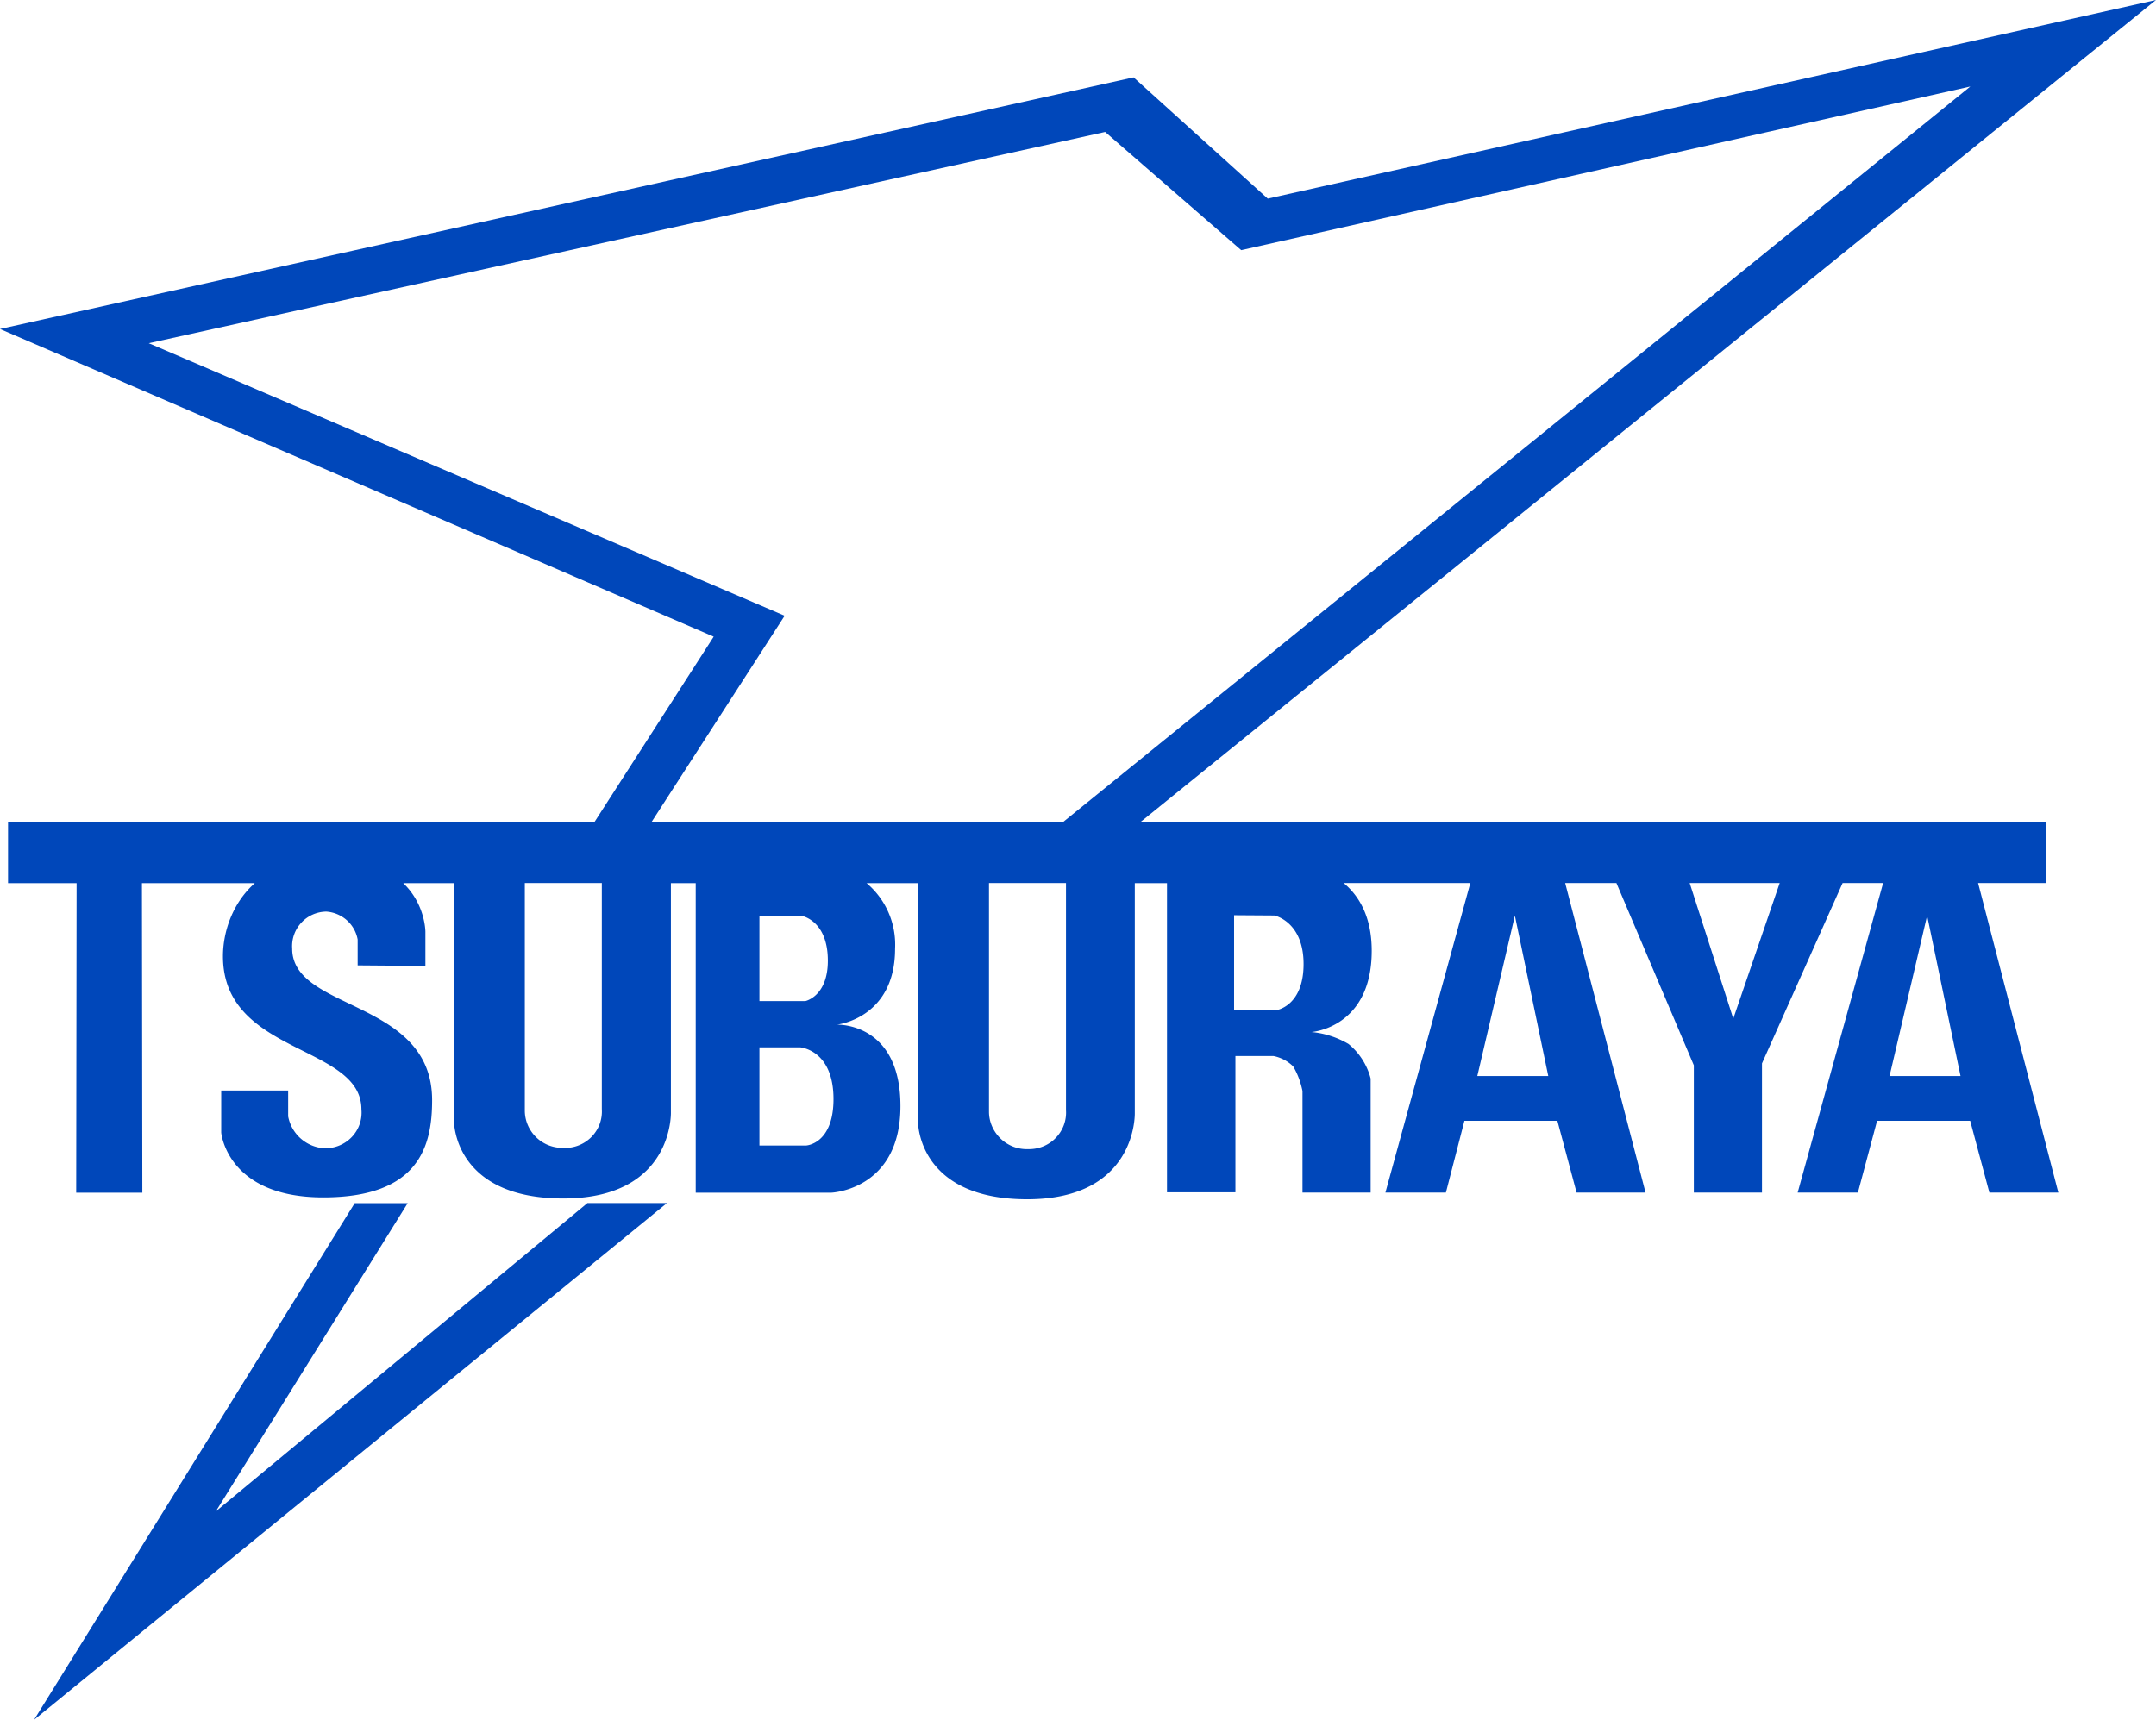
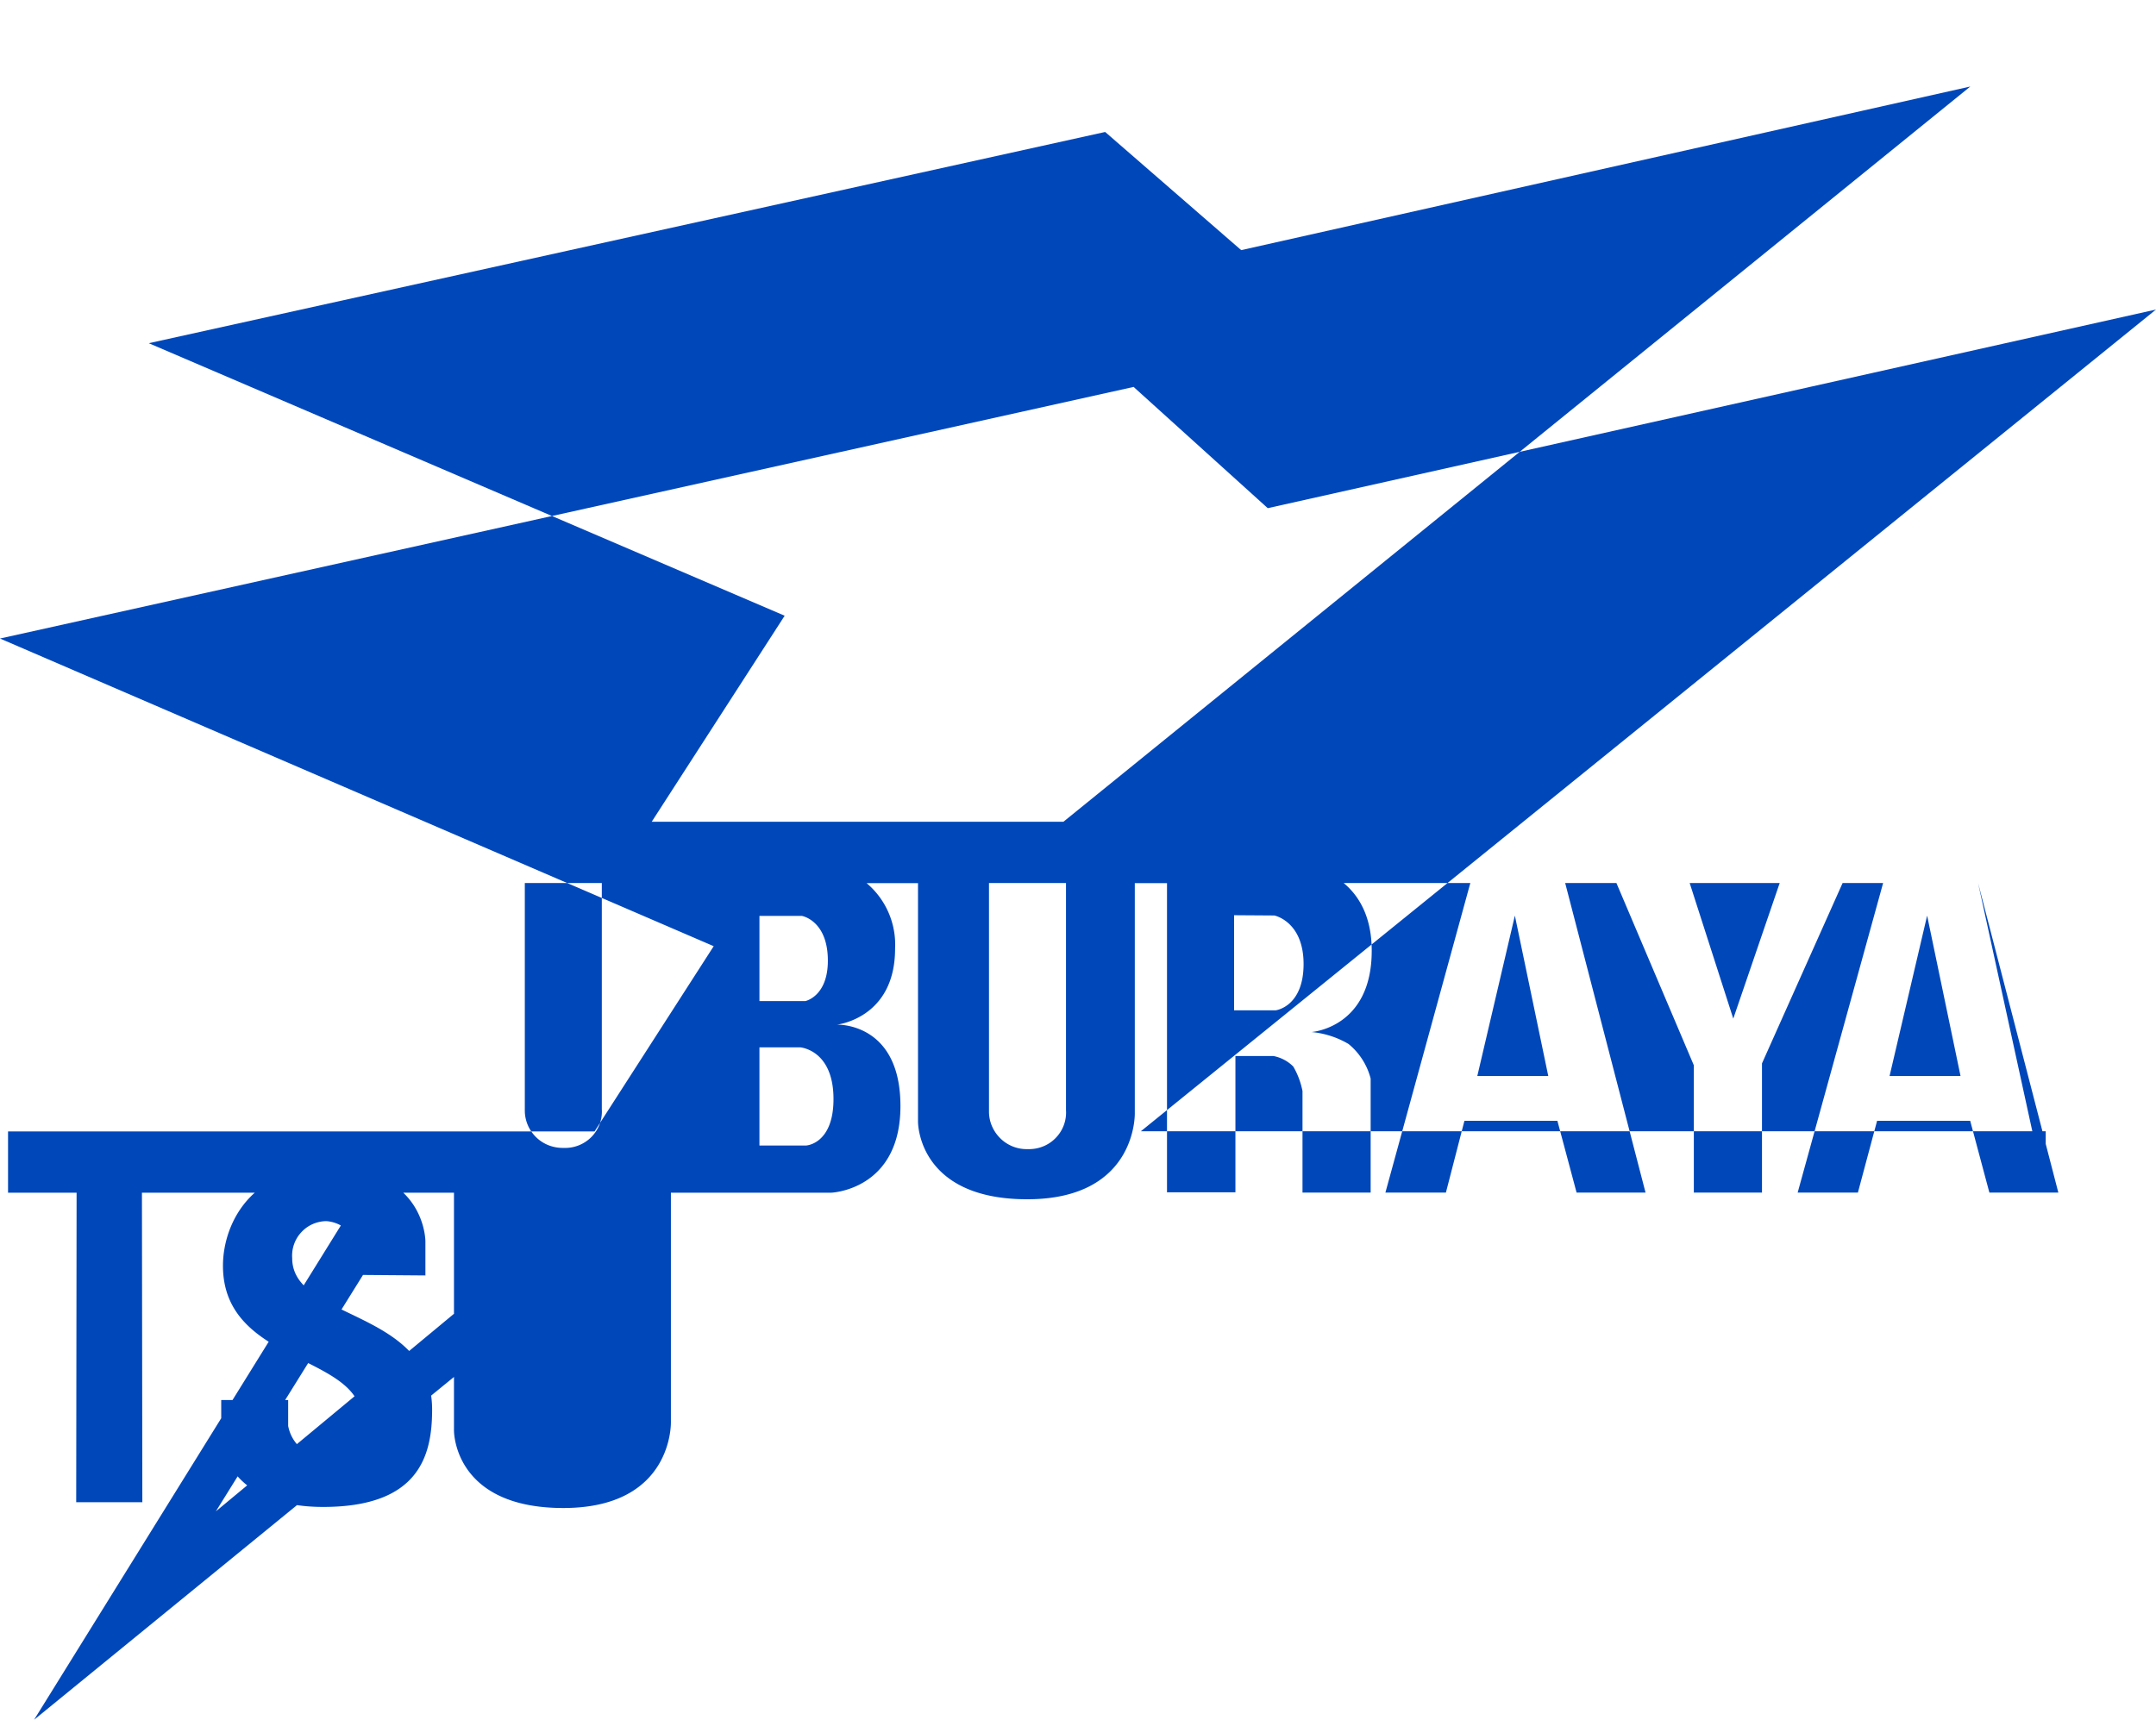
<svg xmlns="http://www.w3.org/2000/svg" width="160.71mm" height="128.23mm" version="1.1" viewBox="0 0 160.71 128.23">
-   <path class="cls-1" d="m43.8 89.7h5.92l-47.18 38.53 23.9-38.52h3.95l-14.3 22.98 27.7-22.99zm103.65-23.86 5.98 23.08h-5.14l-1.43-5.35h-6.94l-1.43 5.35h-4.49l6.37-23.08h-3.02l-6.01 13.45v9.63h-5.08v-9.49l-5.77-13.59h-3.82l5.99 23.08h-5.14l-1.43-5.35h-6.93l-1.38 5.35h-4.51l6.33-23.08h-9.44c1.09 0.91 2.09 2.44 2.09 5.05 0 5.76-4.49 6.06-4.49 6.06 0.97 0.09 1.91 0.39 2.76 0.89 0.81 0.66 1.39 1.57 1.65 2.58v8.5h-5.08v-7.57c-0.13-0.65-0.36-1.27-0.69-1.83-0.4-0.4-0.91-0.67-1.47-0.78h-2.84v10.16h-5.1v-23.05h-2.4v17.14s0.19 6.43-8.02 6.43-8.14-5.79-8.14-5.79v-17.78h-3.83a5.997 5.997 0 0 1 2.12 4.89c0 5.2-4.34 5.66-4.34 5.66s4.74-0.2 4.74 6.07-5.16 6.46-5.16 6.46h-10.1v-23.08h-1.85v17.08s0.21 6.43-8.02 6.43-8.15-5.79-8.15-5.79v-17.72h-3.78c1.66 1.59 1.65 3.63 1.65 3.63v2.54l-5.05-0.04v-1.93c-0.21-1.15-1.18-2-2.34-2.08-0.71 0.01-1.39 0.31-1.87 0.84-0.48 0.52-0.72 1.22-0.67 1.92 0 4.68 10.43 3.75 10.43 11.3 0 3.39-0.94 7.25-8.12 7.25s-7.6-4.83-7.6-4.83v-3.14h4.99v1.93a2.92 2.92 0 0 0 2.75 2.38c0.76 0 1.48-0.3 2-0.85s0.78-1.29 0.71-2.05c0-4.86-10.32-4.05-10.32-11.42 0-1.81 0.7-3.96 2.37-5.45h-8.41l0.03 23.08h-4.93l0.03-23.08h-5.11v-4.57h43.72l8.88-13.81-53.2-22.94 84.5-18.76 10 9.04 66.21-14.81-75.67 61.27h67.45v4.57zm-87.68 2.45h-3.16v6.35h3.43s1.67-0.35 1.67-3.01c0-3.01-1.94-3.34-1.94-3.34zm2.36 13.66c0-3.7-2.5-3.86-2.5-3.86h-3.02v7.32h3.49s2.03-0.11 2.03-3.46zm35.04-10.07c0-3.19-2.18-3.62-2.18-3.62l-3-0.02v7.09h3.11s2.07-0.26 2.07-3.45zm18.24 8.35-2.49-11.96-2.8 11.96zm30.73 0-2.49-11.96-2.8 11.96zm-97.56-18.96h30.69l67.6-54.82-54.35 12.2-10.14-8.81-71.29 15.75 47.4 20.32zm-3.71 4.57h-5.75v16.96c0 0.76 0.31 1.48 0.86 2.01s1.29 0.8 2.05 0.78c0.77 0.03 1.52-0.27 2.06-0.82s0.82-1.3 0.77-2.07v-16.84zm34.59 0h-5.74v17.05c0 0.76 0.32 1.48 0.87 2.01s1.29 0.81 2.05 0.78c0.77 0.02 1.52-0.28 2.05-0.83 0.54-0.55 0.82-1.3 0.77-2.07v-16.95zm53.19 0h-6.7l3.25 10.11 3.46-10.11z" fill="#0047ba" />
+   <path class="cls-1" d="m43.8 89.7h5.92l-47.18 38.53 23.9-38.52h3.95l-14.3 22.98 27.7-22.99zm103.65-23.86 5.98 23.08h-5.14l-1.43-5.35h-6.94l-1.43 5.35h-4.49l6.37-23.08h-3.02l-6.01 13.45v9.63h-5.08v-9.49l-5.77-13.59h-3.82l5.99 23.08h-5.14l-1.43-5.35h-6.93l-1.38 5.35h-4.51l6.33-23.08h-9.44c1.09 0.91 2.09 2.44 2.09 5.05 0 5.76-4.49 6.06-4.49 6.06 0.97 0.09 1.91 0.39 2.76 0.89 0.81 0.66 1.39 1.57 1.65 2.58v8.5h-5.08v-7.57c-0.13-0.65-0.36-1.27-0.69-1.83-0.4-0.4-0.91-0.67-1.47-0.78h-2.84v10.16h-5.1v-23.05h-2.4v17.14s0.19 6.43-8.02 6.43-8.14-5.79-8.14-5.79v-17.78h-3.83a5.997 5.997 0 0 1 2.12 4.89c0 5.2-4.34 5.66-4.34 5.66s4.74-0.2 4.74 6.07-5.16 6.46-5.16 6.46h-10.1h-1.85v17.08s0.21 6.43-8.02 6.43-8.15-5.79-8.15-5.79v-17.72h-3.78c1.66 1.59 1.65 3.63 1.65 3.63v2.54l-5.05-0.04v-1.93c-0.21-1.15-1.18-2-2.34-2.08-0.71 0.01-1.39 0.31-1.87 0.84-0.48 0.52-0.72 1.22-0.67 1.92 0 4.68 10.43 3.75 10.43 11.3 0 3.39-0.94 7.25-8.12 7.25s-7.6-4.83-7.6-4.83v-3.14h4.99v1.93a2.92 2.92 0 0 0 2.75 2.38c0.76 0 1.48-0.3 2-0.85s0.78-1.29 0.71-2.05c0-4.86-10.32-4.05-10.32-11.42 0-1.81 0.7-3.96 2.37-5.45h-8.41l0.03 23.08h-4.93l0.03-23.08h-5.11v-4.57h43.72l8.88-13.81-53.2-22.94 84.5-18.76 10 9.04 66.21-14.81-75.67 61.27h67.45v4.57zm-87.68 2.45h-3.16v6.35h3.43s1.67-0.35 1.67-3.01c0-3.01-1.94-3.34-1.94-3.34zm2.36 13.66c0-3.7-2.5-3.86-2.5-3.86h-3.02v7.32h3.49s2.03-0.11 2.03-3.46zm35.04-10.07c0-3.19-2.18-3.62-2.18-3.62l-3-0.02v7.09h3.11s2.07-0.26 2.07-3.45zm18.24 8.35-2.49-11.96-2.8 11.96zm30.73 0-2.49-11.96-2.8 11.96zm-97.56-18.96h30.69l67.6-54.82-54.35 12.2-10.14-8.81-71.29 15.75 47.4 20.32zm-3.71 4.57h-5.75v16.96c0 0.76 0.31 1.48 0.86 2.01s1.29 0.8 2.05 0.78c0.77 0.03 1.52-0.27 2.06-0.82s0.82-1.3 0.77-2.07v-16.84zm34.59 0h-5.74v17.05c0 0.76 0.32 1.48 0.87 2.01s1.29 0.81 2.05 0.78c0.77 0.02 1.52-0.28 2.05-0.83 0.54-0.55 0.82-1.3 0.77-2.07v-16.95zm53.19 0h-6.7l3.25 10.11 3.46-10.11z" fill="#0047ba" />
</svg>